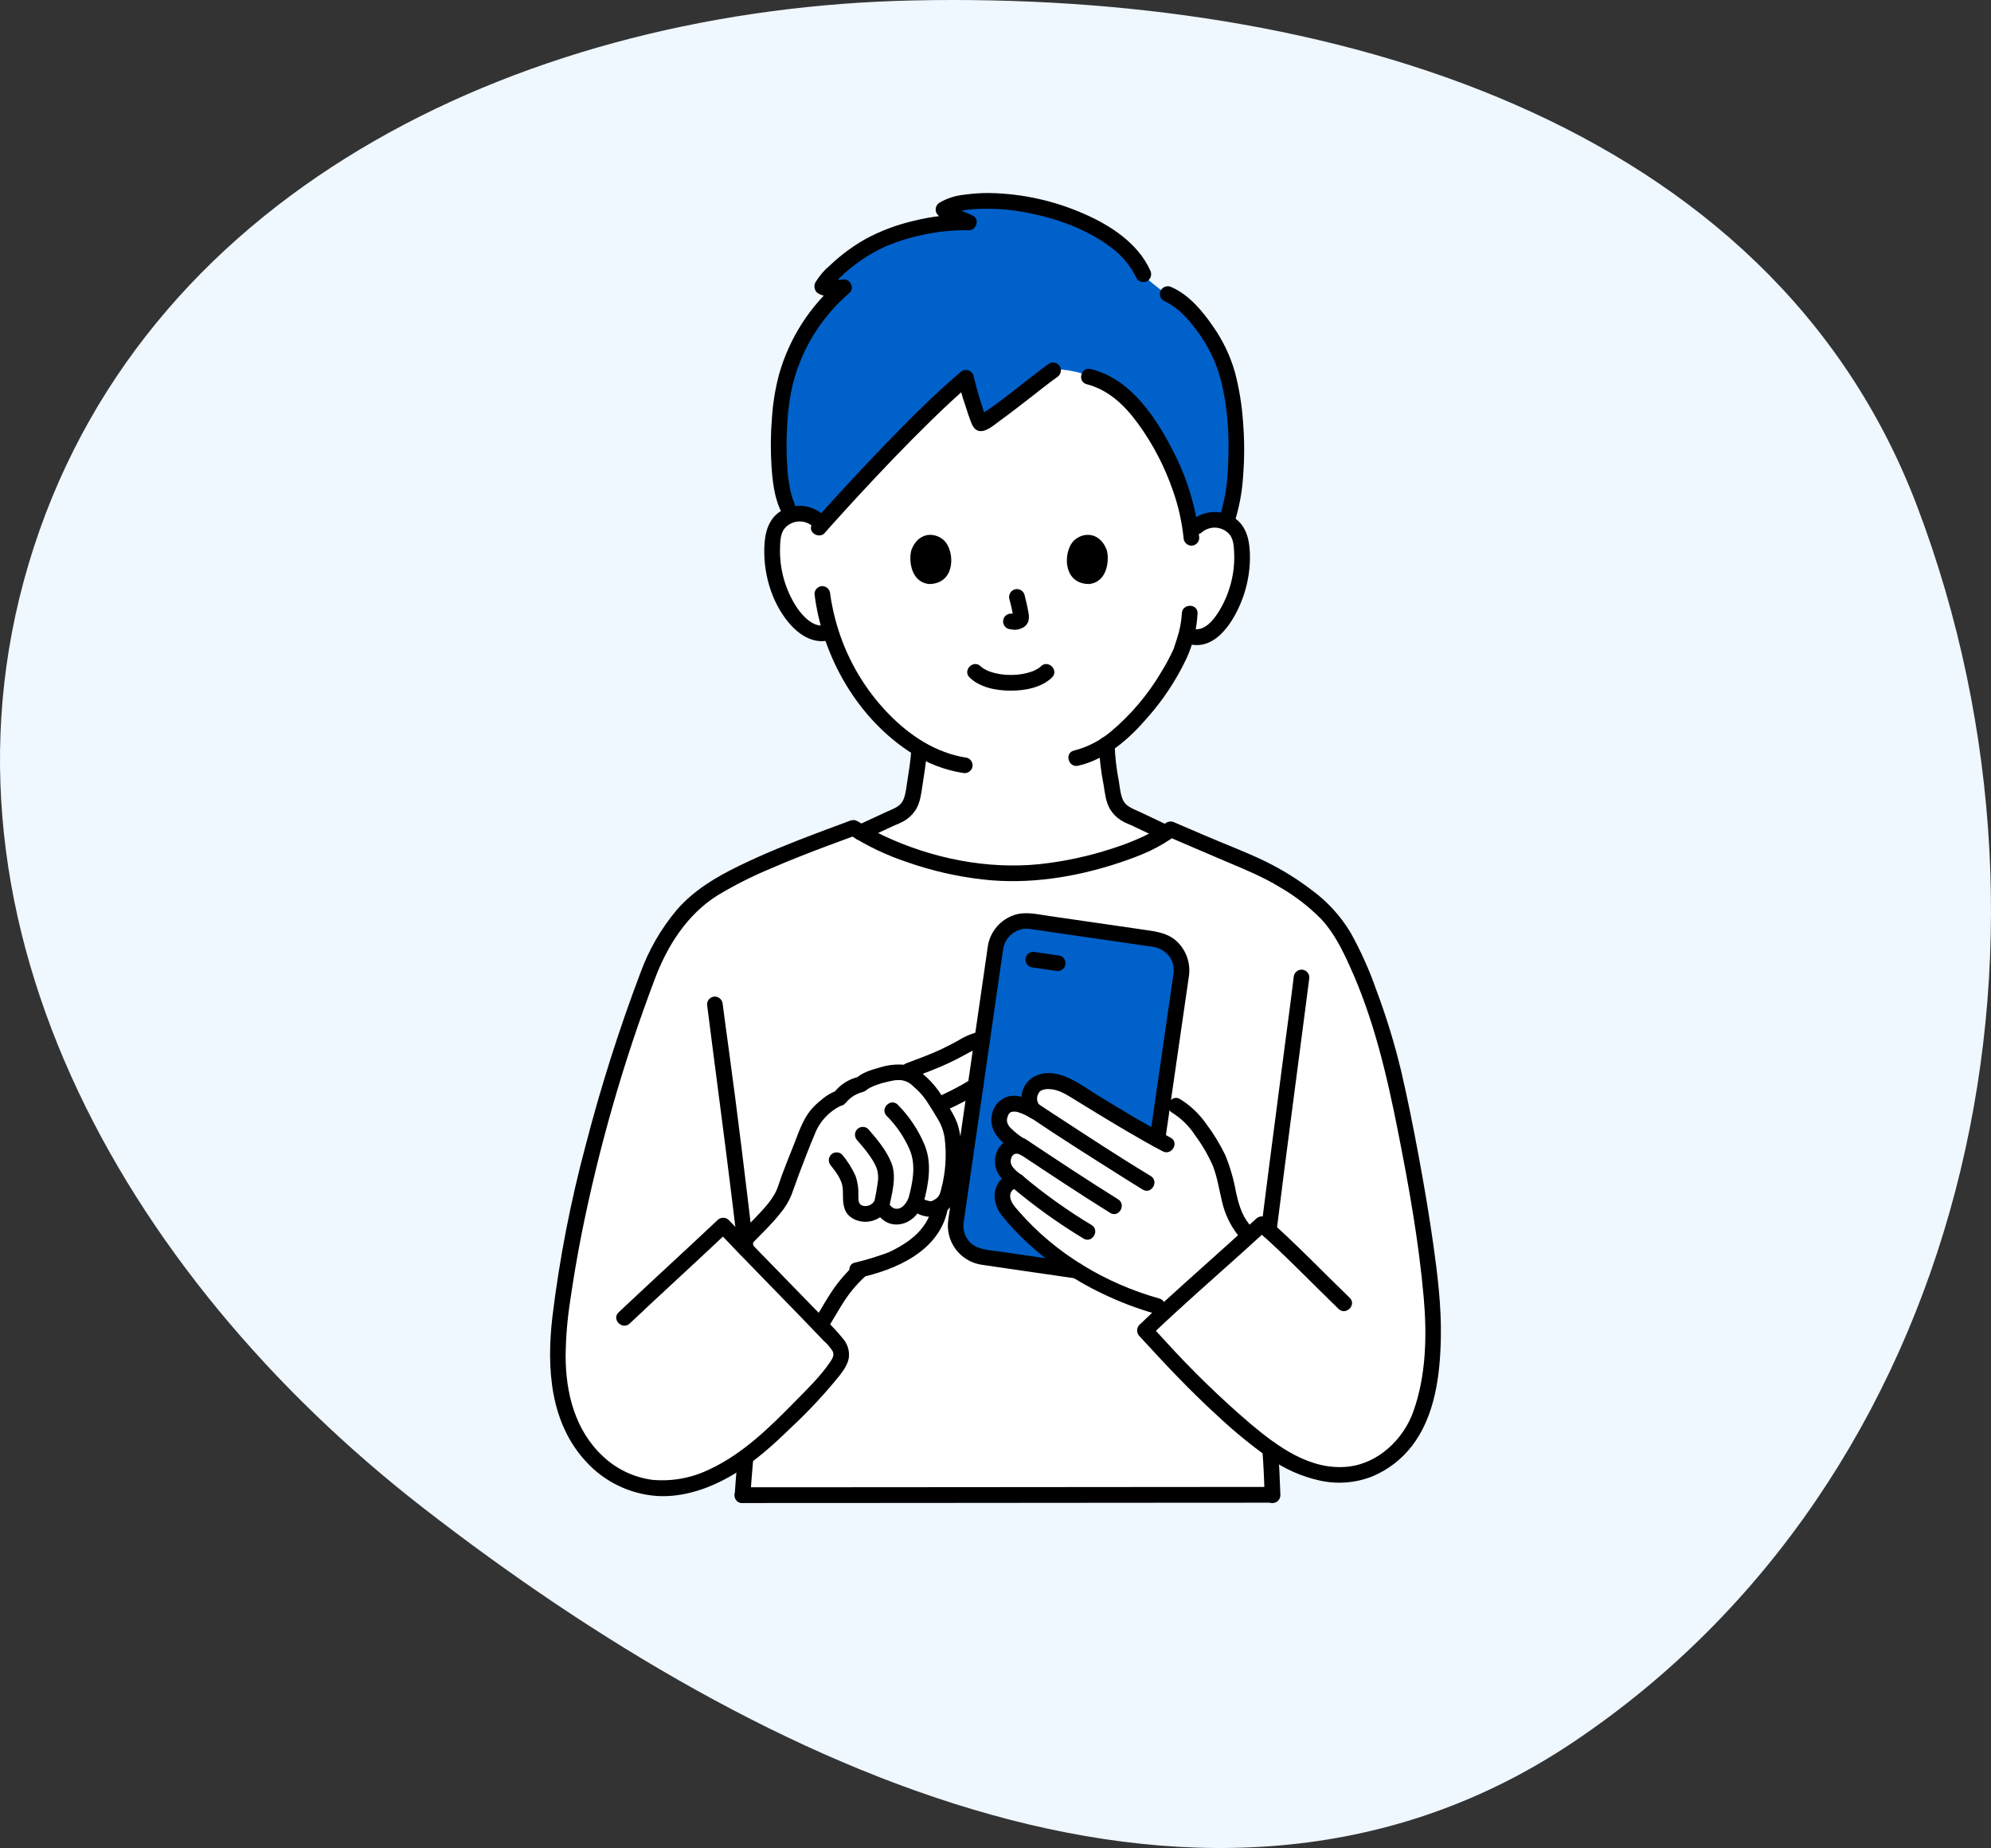
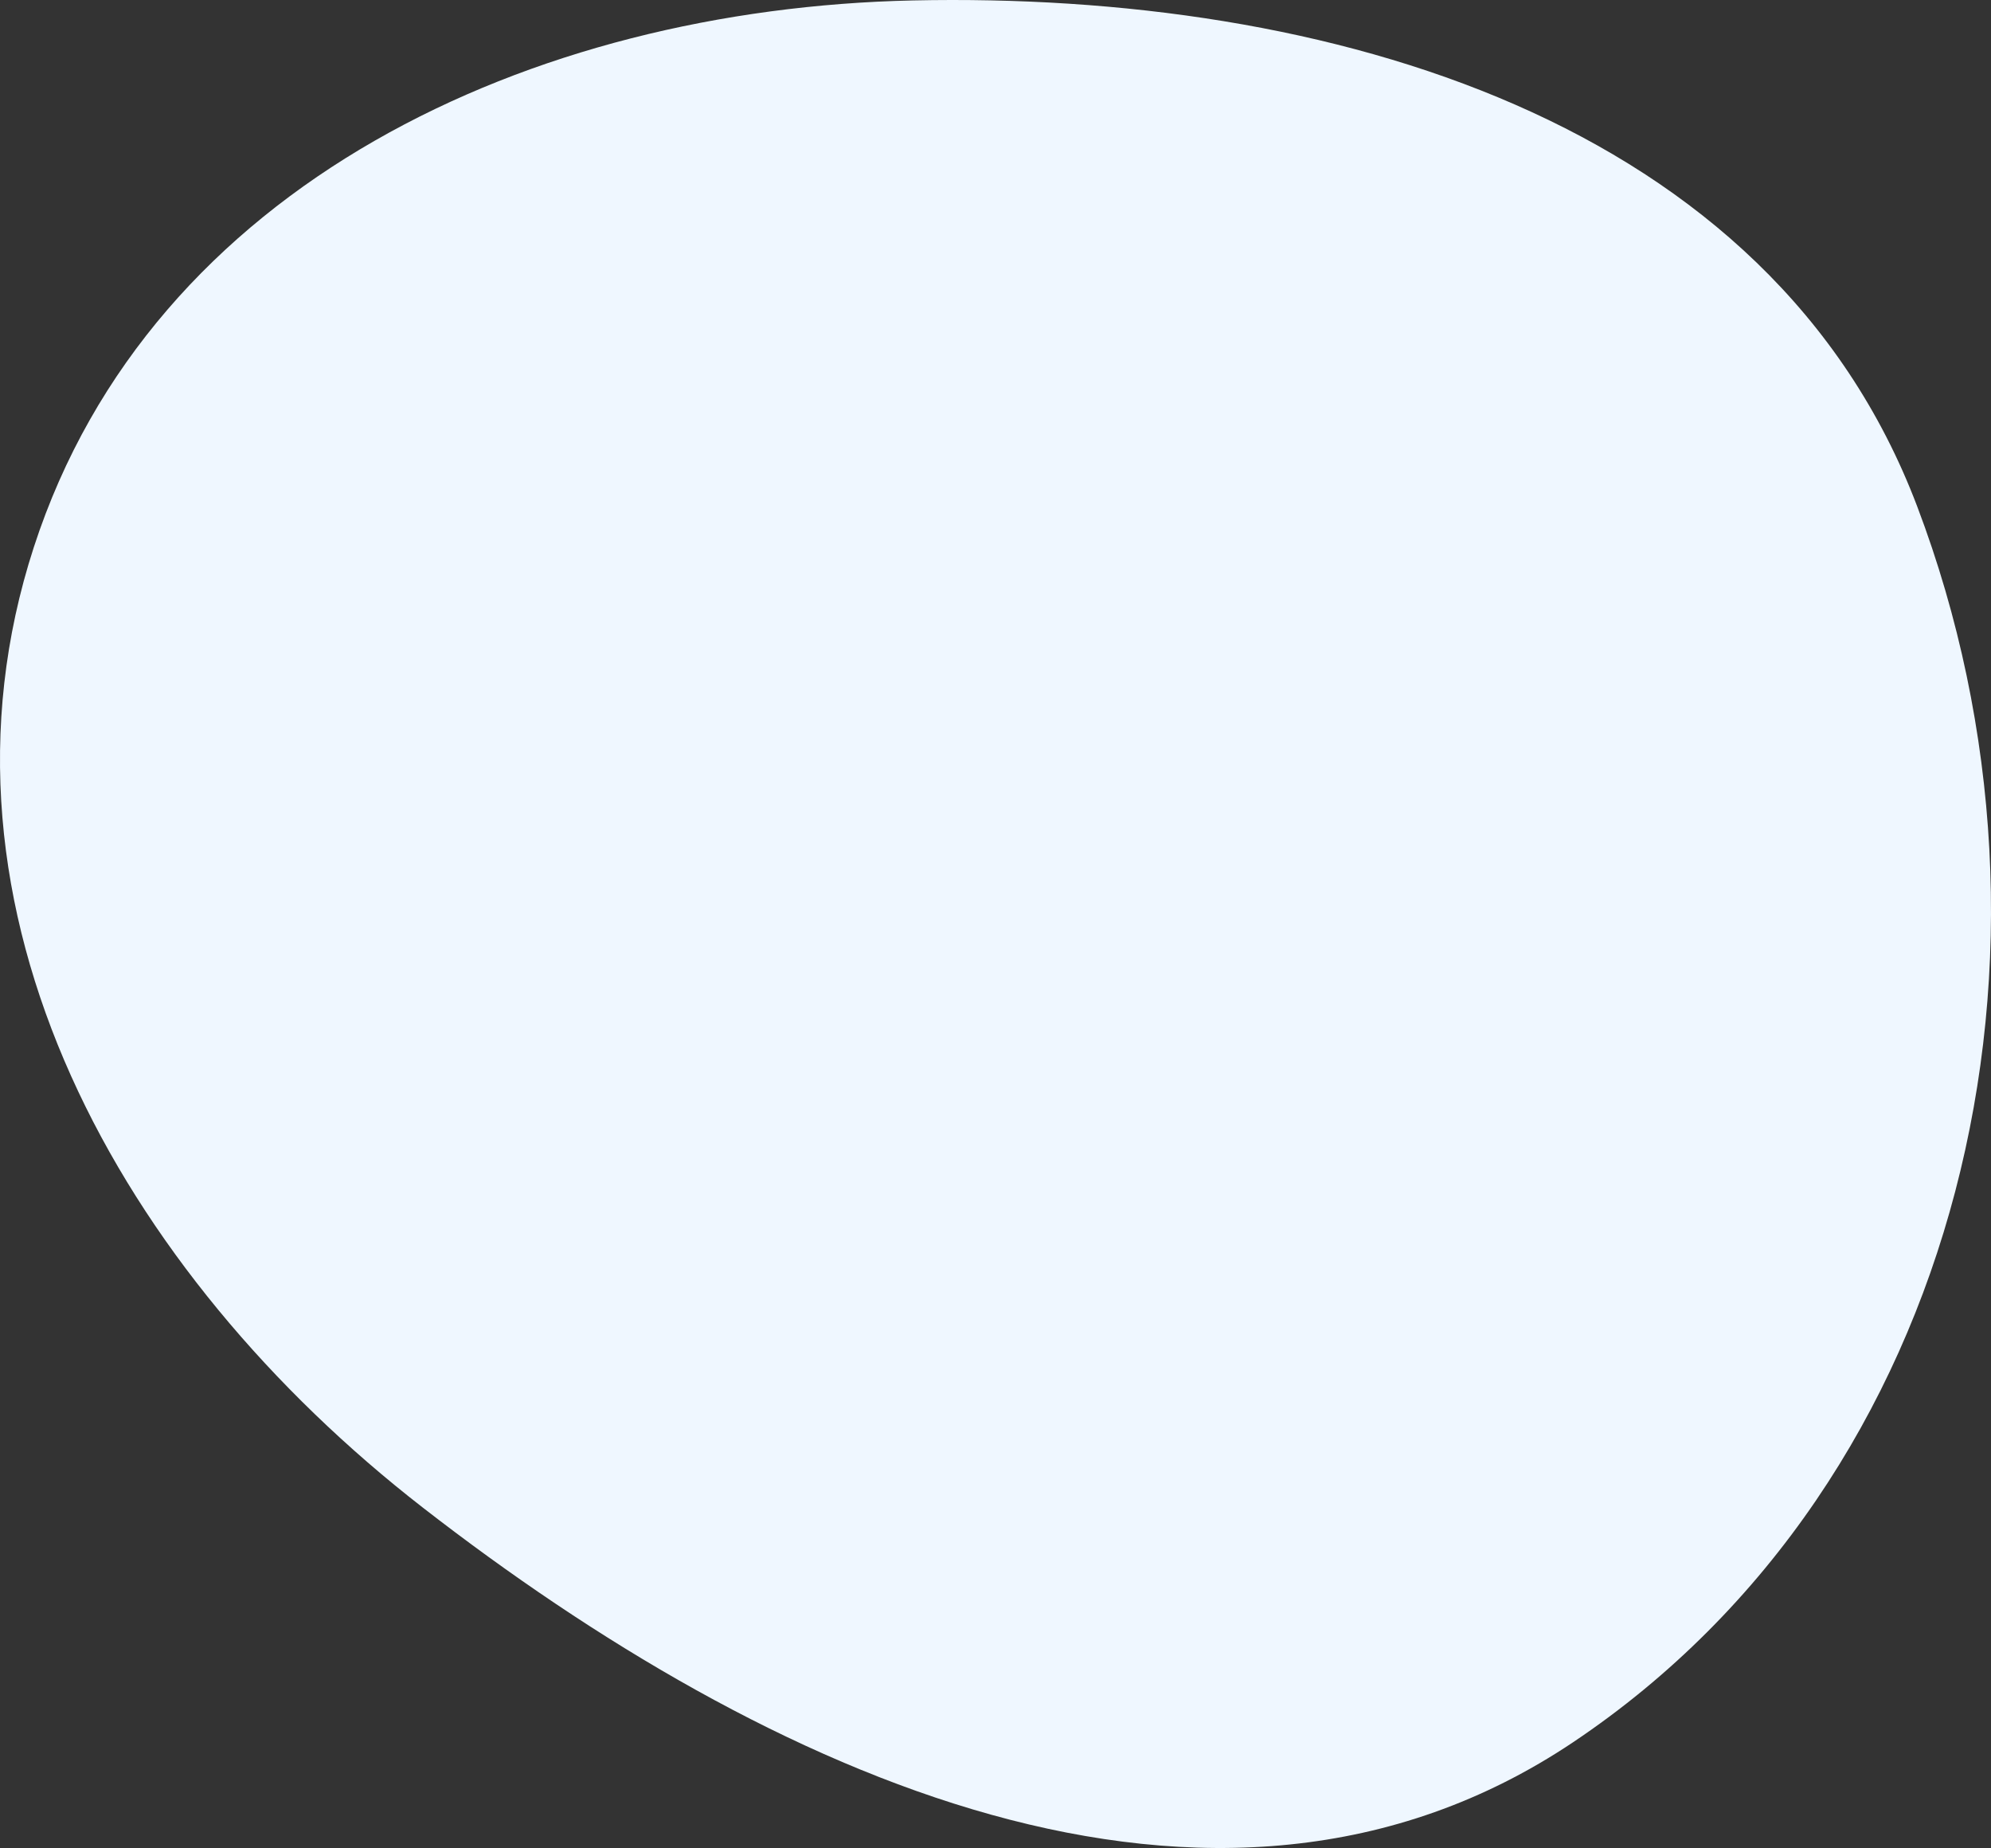
<svg xmlns="http://www.w3.org/2000/svg" width="250" height="232" viewBox="0 0 250 232" fill="none">
  <rect x="0" y="0" width="250" height="232" fill="#333333" stroke="none" />
  <path fill-rule="evenodd" clip-rule="evenodd" d="M114.622 0.055C66.74 1.091 19.063 23.128 4.249 68.69C-10.576 114.287 15.233 159.879 53.101 189.273C96.016 222.585 152.396 248.957 197.53 218.72C246.827 185.695 261.773 119.069 240.732 63.574C222.279 14.905 166.643 -1.07 114.622 0.055Z" fill="#EFF7FF" />
  <g clip-path="url(#clip0_720_3)">
    <path d="M93.801 155.353C95.13 153.959 97.829 151.483 98.46 149.664C99.464 146.763 99.899 145.86 100.879 143.324C101.353 142.097 101.948 140.499 102.902 139.597C103.429 139.099 104.592 138.041 105.422 137.848C106.114 136.983 107.076 136.374 108.153 136.119C108.838 135.364 111.54 134.709 112.354 134.632C112.73 134.591 113.11 134.596 113.484 134.649C116.955 133.339 117.926 133.012 120.198 131.816C121.739 131.005 122.981 130.079 124.661 130.533C125.175 130.72 125.615 131.069 125.914 131.528C126.362 132.635 125.846 133.577 125.065 134.296C122.144 136.983 119.94 137.666 117.848 138.777C117.914 138.884 117.986 138.996 118.062 139.115C118.614 139.888 119.054 140.735 119.369 141.631C119.715 143.133 119.831 144.679 119.713 146.216C119.563 147.478 119.335 148.729 119.03 149.962C118.907 150.536 118.563 151.039 118.073 151.36C117.604 154.29 115.734 156.308 112.217 158.008C110.909 158.532 109.567 158.969 108.201 159.316C105.504 161.621 104.297 164.404 102.982 166.397" fill="white" />
    <path d="M103.217 106.724C103.716 106.553 111.919 102.71 112.09 102.648C114.683 101.711 114.581 100.04 114.908 98.172C115.163 96.787 115.335 95.388 115.425 93.983C113.13 92.559 111.089 90.761 109.387 88.662C107.11 85.91 105.388 82.741 104.317 79.331L103.783 79.439C102.501 79.785 101.523 79.1 100.742 78.477C99.764 77.643 98.976 76.608 98.434 75.442C97.284 73.136 96.788 70.556 97.003 67.987C97.032 67.33 97.199 66.687 97.493 66.099C97.746 65.672 98.092 65.309 98.505 65.034C98.917 64.76 99.386 64.581 99.876 64.512C100.376 64.439 100.886 64.474 101.37 64.616C101.855 64.758 102.303 65.004 102.684 65.335L103.291 65.715C105.48 63.248 114.894 52.846 121.3 47.414C121.337 47.96 122.785 52.965 123.108 53.131C123.688 53.43 131.541 47.252 132.658 46.344C132.898 46.362 133.139 46.379 133.378 46.403C137.479 46.814 140.868 48.94 143.346 52.152C145.874 55.43 148.726 60.857 149.489 66.548C149.912 66.298 150.231 66.11 150.231 66.11C150.613 65.779 151.061 65.534 151.546 65.392C152.03 65.25 152.54 65.214 153.039 65.287C153.53 65.356 153.998 65.535 154.411 65.809C154.823 66.084 155.169 66.448 155.423 66.874C155.717 67.462 155.884 68.106 155.914 68.762C156.128 71.332 155.632 73.911 154.482 76.218C153.94 77.384 153.152 78.419 152.174 79.252C151.393 79.876 150.61 80.23 149.476 79.884L148.936 79.756C148.714 80.58 148.469 81.268 148.348 81.638C147.622 83.61 143.868 90.146 138.972 93.44C139.051 95.027 139.231 96.608 139.509 98.172C139.836 100.04 139.734 101.712 142.327 102.648C142.499 102.711 149.854 106.216 150.116 106.324C150.116 106.324 140.705 116.931 125.911 116.931C111.116 116.931 103.217 106.724 103.217 106.724Z" fill="white" />
    <path d="M155.738 107.843C152.791 106.614 149.99 105.39 146.985 104.106C143.587 106.892 134.153 109.668 127.203 109.651C119.577 109.632 111.411 106.779 107.156 103.937C101.882 105.867 95.244 108.33 90.565 110.987C85.628 113.656 82.867 118.264 81.163 122.941C76.258 136.399 72.758 148.753 70.691 162.733C69.698 169.438 69.237 176.84 73.869 182.325C75.653 184.486 78.106 185.99 80.838 186.6C85.414 187.544 89.923 185.599 93.615 182.912C93.598 183.112 93.582 183.288 93.565 183.448C93.537 183.723 93.364 185.592 93.245 187.704C110.081 187.704 147.387 187.663 159.785 187.663C159.723 185.975 159.65 184.456 159.62 183.831C159.622 183.61 159.613 183.389 159.592 183.169C159.559 182.839 159.522 182.419 159.481 181.934C161.934 183.667 164.531 184.939 167.687 185.145C172.586 185.466 176.893 181.954 178.475 177.298C180.057 172.642 180.189 166.879 179.663 161.988C178.988 153.745 175.48 135.674 174.029 131.051C172.801 127.152 171.551 123.202 169.739 119.556C168.684 117.054 167.028 114.852 164.919 113.146C162.617 111.281 160.08 109.726 157.375 108.521C156.824 108.294 156.278 108.068 155.738 107.843Z" fill="white" />
    <path d="M145.362 164.318L156.116 154.327C153.749 151.461 154.509 147.795 152.444 144.468C151.022 142.178 149.985 140.187 147.66 138.824L145.728 137.605L144.5 142.592C140.148 140.155 135.163 136.986 134.243 136.466C132.983 135.754 131.189 135.396 130.099 136.149C129.851 136.341 129.645 136.582 129.497 136.858C129.348 137.134 129.259 137.438 129.235 137.751C129.211 138.064 129.254 138.378 129.359 138.673C129.465 138.968 129.631 139.238 129.848 139.465C127.665 138.124 126.146 138.296 125.611 139.808C125.123 141.187 125.652 142.371 128.657 144.135C127.379 143.358 126.068 144.135 125.932 145.645C125.827 146.809 126.572 147.398 127.806 148.395C127.281 147.713 126.029 148.855 125.902 149.707C125.846 150.117 125.877 150.534 125.995 150.93C126.113 151.326 126.315 151.692 126.587 152.003C128.824 154.715 131.457 157.074 134.395 159.001C137.765 161.194 141.445 162.868 145.311 163.969" fill="white" />
    <path d="M145.309 163.968C138.616 162.11 131.246 157.42 126.864 152.022C126.321 151.353 125.775 150.559 125.901 149.707C126.028 148.854 127.28 147.712 127.805 148.394C126.631 147.283 125.865 146.751 125.983 145.589C126.117 144.269 127.462 143.517 128.785 144.207C126.055 142.369 125.172 140.923 125.609 139.807C126.283 138.092 127.664 138.123 129.847 139.464C129.63 139.238 129.464 138.968 129.358 138.673C129.252 138.378 129.21 138.063 129.234 137.751C129.257 137.438 129.347 137.134 129.495 136.858C129.644 136.582 129.849 136.34 130.097 136.149C131.188 135.394 132.834 135.79 134.073 136.538C137.293 138.479 142.35 141.454 146.471 143.927L148.608 145.168" fill="white" />
    <path d="M99.124 46.155C100.471 42.244 102.834 38.763 105.969 36.07C105.509 36.089 103.323 36.283 103.245 35.985C103.166 35.687 107.136 30.954 112.952 29.242C115.907 28.373 118.176 27.86 121.66 27.925C121.008 27.605 118.77 26.796 118.469 26.299C119.872 25.338 122.885 25.184 124.584 25.226C131.689 25.402 141.202 28.817 143.625 34.563C143.915 34.975 145.661 36.349 146.278 36.781C149.445 37.867 152.847 42.894 153.917 46.325C155.593 51.698 155.73 60.838 153.964 65.57C153.672 65.43 153.361 65.335 153.04 65.287C152.54 65.214 152.031 65.25 151.546 65.392C151.062 65.534 150.613 65.779 150.232 66.111C150.232 66.111 149.912 66.298 149.489 66.548C148.727 60.857 145.873 55.43 143.347 52.152C140.869 48.941 137.479 46.815 133.379 46.403C133.14 46.379 132.899 46.362 132.658 46.344C131.542 47.252 123.688 53.43 123.109 53.13C122.786 52.965 121.339 47.959 121.301 47.413C114.895 52.847 105.479 63.247 103.292 65.714L102.688 65.335C102.307 65.003 101.858 64.758 101.374 64.616C100.889 64.474 100.38 64.438 99.88 64.511C99.798 64.523 99.719 64.538 99.639 64.556C97.458 63.239 97.327 53.23 98.579 48.023C98.727 47.401 98.91 46.777 99.124 46.155Z" fill="#0061CA" />
    <path d="M126.864 152.022C126.321 151.353 125.775 150.56 125.901 149.707C126.018 148.917 127.102 147.88 127.678 148.276C126.579 147.247 125.87 146.708 125.983 145.589C126.117 144.269 127.462 143.517 128.785 144.207C126.055 142.369 125.172 140.923 125.609 139.808C126.283 138.092 127.664 138.124 129.847 139.464C129.63 139.238 129.464 138.968 129.358 138.673C129.252 138.378 129.21 138.063 129.234 137.751C129.257 137.438 129.347 137.134 129.496 136.858C129.644 136.582 129.85 136.34 130.098 136.149C131.188 135.394 132.834 135.791 134.073 136.538C136.994 138.3 141.427 140.911 145.302 143.228L148.322 122.359C148.47 121.328 148.203 120.28 147.581 119.446C146.959 118.612 146.032 118.059 145.004 117.908L129.443 115.649C128.414 115.501 127.369 115.767 126.536 116.39C125.703 117.013 125.15 117.942 125 118.972L120.027 153.349C119.88 154.379 120.146 155.427 120.768 156.261C121.39 157.095 122.317 157.648 123.345 157.799L135.642 159.584C132.33 157.551 129.366 154.998 126.864 152.022Z" fill="#0061CA" />
    <path d="M150.929 66.809C151.436 66.39 152.087 66.189 152.741 66.249C153.395 66.309 153.998 66.626 154.42 67.131C154.878 67.741 154.929 68.572 154.963 69.308C155.01 70.192 154.964 71.078 154.825 71.952C154.559 73.645 153.961 75.269 153.068 76.731C152.369 77.847 151.213 79.34 149.739 78.931C148.513 78.591 147.991 80.497 149.215 80.837C152.838 81.841 155.217 77.53 156.174 74.695C156.747 72.991 157.007 71.196 156.94 69.399C156.869 67.607 156.436 65.877 154.809 64.893C153.987 64.415 153.035 64.207 152.089 64.3C151.142 64.393 150.249 64.782 149.535 65.411C149.352 65.598 149.25 65.849 149.25 66.11C149.25 66.371 149.352 66.622 149.535 66.809C149.723 66.989 149.973 67.09 150.233 67.09C150.493 67.09 150.742 66.989 150.93 66.809H150.929Z" fill="black" />
    <path d="M148.4 77.007C148.339 78.062 148.14 79.104 147.809 80.107C147.704 80.453 147.59 80.795 147.476 81.136C147.442 81.238 147.408 81.339 147.371 81.439C147.357 81.481 147.34 81.518 147.325 81.557C147.257 81.745 147.425 81.333 147.338 81.528C146.875 82.542 146.346 83.524 145.753 84.468C144.099 87.25 141.992 89.734 139.518 91.817C138.168 92.964 136.575 93.788 134.859 94.226C133.623 94.51 134.146 96.416 135.384 96.132C138.912 95.32 141.84 92.715 144.134 90.028C146.078 87.822 147.705 85.353 148.967 82.694C149.795 80.906 150.272 78.975 150.373 77.007C150.414 75.735 148.442 75.736 148.4 77.007Z" fill="black" />
-     <path d="M103.383 64.636C102.726 64.058 101.917 63.683 101.053 63.554C100.188 63.426 99.305 63.55 98.509 63.911C96.807 64.684 96.156 66.313 96.011 68.078C95.723 71.601 96.773 75.516 99.085 78.231C100.314 79.675 102.088 80.855 104.047 80.392C105.28 80.1 104.759 78.194 103.523 78.487C102.165 78.807 100.82 77.369 100.125 76.373C98.63 74.139 97.868 71.494 97.945 68.806C97.966 68.015 97.986 67.087 98.459 66.415C98.662 66.154 98.917 65.936 99.206 65.775C99.495 65.614 99.814 65.513 100.143 65.477C100.472 65.442 100.805 65.472 101.122 65.568C101.439 65.663 101.734 65.822 101.989 66.033C102.177 66.212 102.426 66.312 102.686 66.312C102.946 66.312 103.195 66.212 103.383 66.033C103.566 65.847 103.669 65.596 103.669 65.335C103.669 65.073 103.566 64.822 103.383 64.636Z" fill="black" />
    <path d="M102.273 74.567C103.252 82.489 107.713 90.258 114.503 94.574C116.434 95.83 118.605 96.667 120.878 97.032C121.13 97.093 121.396 97.056 121.621 96.928C121.846 96.799 122.015 96.59 122.091 96.342C122.159 96.09 122.124 95.82 121.996 95.593C121.867 95.366 121.654 95.198 121.403 95.127C117.517 94.55 114.188 92.33 111.501 89.545C108.666 86.602 106.543 83.047 105.295 79.153C105.027 78.317 104.798 77.47 104.608 76.612C104.526 76.24 104.452 75.866 104.387 75.49C104.354 75.302 104.323 75.113 104.295 74.924C104.285 74.859 104.275 74.793 104.266 74.728C104.256 74.655 104.257 74.663 104.269 74.753C104.261 74.691 104.253 74.63 104.246 74.569C104.238 74.309 104.131 74.062 103.948 73.879C103.765 73.695 103.518 73.588 103.259 73.581C102.998 73.582 102.748 73.687 102.564 73.872C102.379 74.057 102.275 74.307 102.273 74.569L102.273 74.567Z" fill="black" />
    <path d="M131.739 45.643C129.584 47.182 127.588 48.854 125.487 50.43C124.657 51.051 123.811 51.624 122.939 52.182C122.747 52.305 123.165 52.12 122.98 52.167C122.857 52.199 123.298 52.158 123.384 52.182C123.285 52.155 123.962 52.451 123.892 52.553C123.892 52.553 123.844 52.47 123.846 52.47C123.821 52.47 123.677 52.077 123.809 52.405C123.595 51.872 123.417 51.326 123.244 50.779C123.017 50.062 122.804 49.34 122.604 48.614C122.522 48.313 122.44 48.011 122.366 47.709C122.342 47.609 122.321 47.509 122.297 47.41C122.245 47.195 122.274 47.259 122.289 47.416C122.282 47.223 122.221 47.036 122.111 46.878C122.002 46.719 121.849 46.596 121.671 46.522C121.494 46.448 121.298 46.427 121.109 46.461C120.92 46.496 120.744 46.584 120.604 46.716C117.255 49.562 114.148 52.697 111.097 55.855C108.515 58.529 105.98 61.247 103.494 64.012C103.152 64.392 102.811 64.774 102.472 65.157C102.222 65.394 102.02 65.676 101.875 65.988C101.569 66.836 102.62 67.495 103.324 67.104C103.403 67.058 103.475 67.001 103.539 66.935C104.421 66.02 103.028 64.62 102.144 65.538C102.076 65.608 102.093 65.528 102.329 65.398L103.778 66.514C103.738 66.622 103.381 67.1 103.624 66.831C103.711 66.735 103.794 66.636 103.88 66.539C104.175 66.205 104.471 65.873 104.769 65.543C105.793 64.403 106.826 63.271 107.869 62.145C110.795 58.983 113.773 55.864 116.855 52.853C118.523 51.224 120.222 49.622 121.999 48.112L120.314 47.412C120.495 48.598 120.795 49.762 121.21 50.887C121.408 51.529 121.609 52.173 121.853 52.799C122.055 53.315 122.264 53.926 122.865 54.088C123.769 54.331 124.863 53.317 125.526 52.838C126.816 51.907 128.074 50.928 129.33 49.952C130.512 49.035 131.503 48.226 132.733 47.348C132.954 47.211 133.113 46.994 133.179 46.743C133.245 46.492 133.212 46.224 133.087 45.996C132.954 45.772 132.737 45.609 132.485 45.542C132.232 45.476 131.964 45.512 131.738 45.642L131.739 45.643Z" fill="black" />
    <path d="M136.447 48.231C139.246 48.966 141.229 50.899 142.903 53.191C144.778 55.767 146.256 58.609 147.29 61.623C147.96 63.528 148.404 65.505 148.613 67.515C148.619 67.775 148.725 68.022 148.909 68.206C149.092 68.39 149.339 68.496 149.599 68.503C149.86 68.501 150.11 68.396 150.294 68.211C150.479 68.026 150.583 67.776 150.585 67.515C150.177 63.692 149.054 59.98 147.274 56.575C145.806 53.686 143.913 50.702 141.404 48.61C140.113 47.529 138.6 46.749 136.971 46.326C135.743 46.003 135.218 47.908 136.447 48.231Z" fill="black" />
    <path d="M144.418 33.929C142.874 30.515 139.393 28.263 136.076 26.827C132.378 25.204 128.399 24.323 124.363 24.234C123.266 24.219 122.17 24.289 121.084 24.444C119.986 24.547 118.924 24.889 117.971 25.445C117.748 25.58 117.585 25.796 117.519 26.049C117.453 26.302 117.488 26.57 117.618 26.797C118.392 27.9 120.124 28.279 121.162 28.777L121.66 26.936C119.339 26.895 117.023 27.157 114.77 27.716C112.642 28.201 110.59 28.972 108.67 30.009C107.073 30.916 105.591 32.013 104.257 33.276C103.526 33.882 102.901 34.605 102.407 35.416C102.29 35.622 102.242 35.86 102.272 36.095C102.301 36.33 102.407 36.549 102.572 36.718C102.914 36.999 103.348 37.143 103.789 37.124C104.516 37.144 105.243 37.12 105.967 37.055L105.269 35.367C101.703 38.416 99.115 42.453 97.831 46.97C97.347 48.784 97.044 50.642 96.927 52.515C96.762 54.521 96.745 56.535 96.875 58.543C97.001 60.388 97.213 62.301 97.975 64.004C98.108 64.229 98.324 64.392 98.576 64.459C98.829 64.525 99.097 64.489 99.324 64.359C99.545 64.222 99.705 64.005 99.771 63.754C99.837 63.502 99.803 63.234 99.677 63.007C99.567 62.76 99.721 63.124 99.659 62.963C99.631 62.892 99.604 62.821 99.577 62.749C99.528 62.611 99.484 62.472 99.442 62.332C99.335 61.968 99.249 61.598 99.175 61.225C99.032 60.476 98.932 59.719 98.876 58.958C98.733 57.06 98.724 55.153 98.85 53.254C98.933 51.554 99.166 49.866 99.549 48.208C100.687 43.751 103.173 39.754 106.666 36.767C107.32 36.219 106.789 35.04 105.967 35.079C105.541 35.099 105.114 35.134 104.687 35.149C104.435 35.158 104.183 35.164 103.932 35.155C103.827 35.154 103.722 35.147 103.618 35.134C103.755 35.154 103.773 35.154 103.673 35.134C103.432 35.054 103.573 35.17 104.095 35.484L104.23 35.982C104.242 36.081 104.031 36.478 104.164 36.309C104.21 36.251 104.384 35.992 104.296 36.11C104.193 36.247 104.331 36.066 104.362 36.028C104.419 35.959 104.476 35.891 104.534 35.822C104.664 35.673 104.798 35.527 104.934 35.383C105.688 34.587 106.51 33.856 107.389 33.201C108.611 32.283 109.93 31.505 111.323 30.879C112.803 30.265 114.339 29.794 115.909 29.474C117.796 29.056 119.727 28.867 121.66 28.912C122.595 28.927 123.06 27.505 122.157 27.071C121.623 26.813 121.072 26.609 120.548 26.376C120.25 26.245 119.953 26.109 119.666 25.955C119.546 25.891 119.43 25.819 119.313 25.749C119.241 25.708 119.184 25.708 119.244 25.704C119.285 25.701 119.219 25.655 119.321 25.799L118.967 27.154C120.328 26.259 122.334 26.219 123.939 26.209C125.693 26.208 127.443 26.385 129.161 26.737C132.776 27.456 136.409 28.754 139.387 30.972C140.815 31.985 141.961 33.347 142.716 34.928C142.849 35.153 143.065 35.317 143.318 35.383C143.571 35.449 143.839 35.413 144.065 35.283C144.287 35.147 144.447 34.93 144.513 34.678C144.579 34.427 144.545 34.159 144.419 33.931L144.418 33.929Z" fill="black" />
    <path d="M146.126 37.764C147.838 38.522 149.191 40.006 150.276 41.497C151.479 43.089 152.408 44.87 153.024 46.769C154.191 50.636 154.414 54.857 154.181 58.872C154.105 60.961 153.747 63.03 153.118 65.024C152.707 66.231 154.612 66.748 155.02 65.549C155.617 63.654 155.979 61.692 156.096 59.708C156.271 57.469 156.266 55.22 156.083 52.982C155.94 50.852 155.594 48.741 155.051 46.678C154.465 44.655 153.55 42.743 152.344 41.018C151.017 39.076 149.321 37.033 147.125 36.059C146.897 35.935 146.631 35.903 146.38 35.968C146.129 36.034 145.913 36.194 145.776 36.413C145.646 36.64 145.61 36.909 145.676 37.162C145.742 37.415 145.905 37.632 146.13 37.765L146.126 37.764Z" fill="black" />
    <path d="M108.565 105.364C109.811 104.784 111.056 104.202 112.304 103.628C112.698 103.477 113.082 103.303 113.455 103.106C114.017 102.788 114.503 102.35 114.877 101.822C115.472 100.979 115.623 99.959 115.774 98.965C116.021 97.35 116.294 95.749 116.404 94.116C116.404 93.987 116.379 93.858 116.329 93.738C116.28 93.618 116.207 93.51 116.116 93.418C116.024 93.326 115.915 93.253 115.796 93.204C115.676 93.154 115.548 93.128 115.418 93.128C115.289 93.128 115.16 93.154 115.041 93.204C114.921 93.253 114.812 93.326 114.721 93.418C114.629 93.51 114.557 93.618 114.507 93.738C114.457 93.858 114.432 93.987 114.432 94.116C114.335 95.554 114.098 96.959 113.881 98.381C113.752 99.226 113.65 100.184 113.216 100.769C112.758 101.386 111.901 101.647 111.192 101.976C109.983 102.533 108.775 103.094 107.568 103.658C107.344 103.791 107.181 104.008 107.115 104.261C107.049 104.514 107.085 104.783 107.214 105.01C107.35 105.231 107.567 105.392 107.818 105.458C108.07 105.524 108.337 105.49 108.564 105.364H108.565Z" fill="black" />
-     <path d="M146.878 103.707C145.653 103.126 144.43 102.541 143.202 101.966C142.442 101.611 141.536 101.315 141.121 100.642C140.707 99.97 140.633 98.964 140.49 98.087C140.187 96.551 140.009 94.994 139.956 93.429C139.956 92.157 137.983 92.155 137.983 93.429C138.042 95.15 138.24 96.864 138.577 98.553C138.753 99.609 138.841 100.705 139.417 101.641C139.751 102.171 140.197 102.622 140.724 102.962C141.047 103.167 141.39 103.34 141.748 103.477L141.903 103.54C142.131 103.627 142.119 103.62 141.866 103.517C141.917 103.547 141.97 103.571 142.026 103.59C143.306 104.207 144.597 104.806 145.881 105.415C146.108 105.54 146.375 105.573 146.626 105.507C146.877 105.441 147.094 105.281 147.23 105.06C147.36 104.834 147.396 104.565 147.33 104.312C147.263 104.059 147.101 103.842 146.877 103.708L146.878 103.707Z" fill="black" />
    <path d="M93.184 188.691C97.117 188.691 101.049 188.69 104.982 188.687C109.823 188.684 114.664 188.681 119.505 188.677L134.606 188.665C139.185 188.661 143.765 188.657 148.343 188.654C151.813 188.652 155.282 188.65 158.751 188.649H159.69C160.959 188.649 160.961 186.673 159.69 186.673C156.424 186.673 153.159 186.675 149.893 186.677C145.397 186.68 140.9 186.684 136.404 186.688L121.363 186.7C116.481 186.704 111.599 186.707 106.717 186.71C102.618 186.713 98.52 186.715 94.421 186.716H93.184C91.915 186.716 91.913 188.691 93.184 188.691Z" fill="black" />
    <path d="M94.231 187.704C94.322 186.104 94.466 184.509 94.601 182.912C94.6 182.651 94.496 182.4 94.311 182.215C94.126 182.03 93.876 181.925 93.615 181.924C93.355 181.931 93.108 182.037 92.924 182.221C92.741 182.405 92.635 182.652 92.628 182.912C92.494 184.509 92.349 186.104 92.258 187.704C92.26 187.966 92.365 188.216 92.549 188.401C92.734 188.586 92.984 188.691 93.245 188.692C93.505 188.686 93.752 188.58 93.936 188.396C94.12 188.212 94.225 187.964 94.231 187.704Z" fill="black" />
    <path d="M88.782 126.098C89.807 134.232 90.908 142.356 91.905 150.495C92.165 152.608 92.42 154.722 92.672 156.838C92.68 157.097 92.786 157.344 92.97 157.528C93.153 157.711 93.4 157.818 93.659 157.826C93.92 157.824 94.17 157.719 94.354 157.534C94.539 157.349 94.643 157.099 94.645 156.838C93.65 148.44 92.647 140.039 91.499 131.662C91.245 129.809 90.987 127.957 90.753 126.098C90.745 125.839 90.639 125.592 90.455 125.409C90.272 125.225 90.026 125.118 89.767 125.11C89.506 125.112 89.256 125.216 89.071 125.401C88.886 125.586 88.782 125.837 88.781 126.098H88.782Z" fill="black" />
    <path d="M158.496 181.933C158.66 183.853 158.729 185.778 158.8 187.704C158.8 187.966 158.904 188.218 159.089 188.403C159.273 188.588 159.524 188.692 159.786 188.692C160.048 188.692 160.298 188.588 160.483 188.403C160.668 188.218 160.772 187.966 160.772 187.704C160.702 185.778 160.631 183.853 160.468 181.933C160.468 181.671 160.364 181.419 160.179 181.234C159.994 181.049 159.743 180.945 159.482 180.945C159.22 180.945 158.969 181.049 158.784 181.234C158.599 181.419 158.496 181.671 158.496 181.933Z" fill="black" />
    <path d="M160.304 154.466C160.929 149.464 161.57 144.463 162.228 139.465C162.804 135.053 163.38 130.641 163.958 126.229C164.11 125.058 164.269 123.887 164.41 122.715C164.408 122.453 164.304 122.203 164.119 122.018C163.935 121.833 163.685 121.728 163.424 121.727C163.164 121.733 162.917 121.839 162.733 122.023C162.549 122.207 162.443 122.454 162.437 122.715C162.099 125.552 161.705 128.383 161.334 131.216C160.676 136.228 160.024 141.24 159.377 146.252C159.024 148.99 158.676 151.728 158.332 154.466C158.333 154.728 158.438 154.979 158.622 155.164C158.807 155.348 159.057 155.453 159.318 155.454C159.578 155.448 159.825 155.342 160.009 155.158C160.192 154.974 160.298 154.727 160.305 154.466H160.304Z" fill="black" />
    <path d="M107.214 158.872C106.042 159.966 105.016 161.207 104.162 162.565C103.456 163.658 102.843 164.809 102.128 165.896C101.996 166.122 101.959 166.392 102.026 166.645C102.092 166.899 102.256 167.116 102.482 167.248C102.708 167.38 102.977 167.417 103.23 167.351C103.483 167.284 103.7 167.12 103.832 166.893C104.528 165.835 105.125 164.716 105.809 163.65C106.584 162.401 107.526 161.263 108.608 160.269C108.791 160.083 108.893 159.833 108.891 159.572C108.89 159.311 108.787 159.062 108.603 158.877C108.419 158.693 108.169 158.589 107.909 158.588C107.649 158.587 107.399 158.689 107.214 158.872Z" fill="black" />
    <path d="M117.03 151.582C116.527 153.764 115.019 155.287 113.122 156.407C112.814 156.588 112.502 156.76 112.184 156.922C112.03 157.002 111.874 157.075 111.72 157.154C111.673 157.178 111.482 157.257 111.69 157.171C111.263 157.349 110.82 157.495 110.381 157.64C109.389 157.981 108.381 158.269 107.359 158.504C106.119 158.773 106.644 160.678 107.883 160.41C112.441 159.424 117.776 157.125 118.933 152.109C119.218 150.872 117.316 150.343 117.03 151.584V151.582Z" fill="black" />
    <path d="M119.176 139.209C120.487 138.612 121.759 137.933 122.985 137.176C123.211 137.043 123.375 136.827 123.442 136.573C123.508 136.32 123.471 136.05 123.339 135.824C123.207 135.598 122.991 135.433 122.737 135.367C122.484 135.3 122.215 135.337 121.989 135.47C120.763 136.227 119.491 136.906 118.18 137.503C117.955 137.636 117.792 137.853 117.726 138.106C117.66 138.359 117.696 138.628 117.826 138.854C117.963 139.076 118.179 139.236 118.43 139.302C118.681 139.368 118.948 139.334 119.176 139.209Z" fill="black" />
    <path d="M114.4 135.359C115.917 134.787 117.445 134.232 118.921 133.554C119.603 133.24 120.274 132.901 120.934 132.544C121.797 132.078 122.619 131.552 123.606 131.394C123.857 131.323 124.07 131.156 124.199 130.928C124.328 130.701 124.362 130.432 124.294 130.179C124.22 129.93 124.052 129.719 123.826 129.591C123.6 129.462 123.333 129.426 123.081 129.489C122.104 129.707 121.172 130.092 120.325 130.627C119.604 131.025 118.873 131.405 118.127 131.755C116.79 132.383 115.346 132.901 113.88 133.453C113.632 133.529 113.422 133.697 113.293 133.923C113.165 134.15 113.129 134.416 113.191 134.669C113.262 134.92 113.429 135.134 113.657 135.263C113.884 135.392 114.152 135.426 114.404 135.359H114.4Z" fill="black" />
    <path d="M111.337 140.089C112.553 141.308 113.532 142.743 114.221 144.321C115.062 146.321 114.591 148.505 114.052 150.517C113.723 151.747 115.624 152.272 115.954 151.043C116.589 148.674 117.061 146.096 116.103 143.745C115.315 141.859 114.171 140.143 112.733 138.692C111.84 137.786 110.445 139.183 111.338 140.089H111.337Z" fill="black" />
    <path d="M107.638 143.154C108.527 144.179 109.512 145.33 110.037 146.544C110.263 147.16 110.322 147.826 110.208 148.472C110.09 149.364 109.927 150.248 109.72 151.123C109.657 151.376 109.694 151.643 109.822 151.869C109.95 152.096 110.16 152.264 110.409 152.339C110.661 152.406 110.93 152.371 111.157 152.242C111.384 152.113 111.551 151.9 111.623 151.649C111.989 149.85 112.639 147.738 111.913 145.952C111.271 144.375 110.137 143.03 109.033 141.756C108.847 141.573 108.597 141.471 108.336 141.471C108.075 141.471 107.825 141.573 107.638 141.756C107.458 141.944 107.357 142.194 107.357 142.455C107.357 142.715 107.458 142.966 107.638 143.154Z" fill="black" />
-     <path d="M104.351 146.355C104.951 147.106 105.691 148.077 105.806 149.069C105.91 149.971 105.69 151.187 106.235 152.144C106.738 153.026 107.876 153.446 108.85 153.379C109.373 153.348 109.881 153.192 110.333 152.925C110.784 152.658 111.166 152.287 111.446 151.844H109.743C110.465 152.959 111.403 153.845 112.825 153.714C114.247 153.583 115.277 152.53 115.854 151.279L114.051 151.043C114.415 152.096 115.412 152.593 116.457 152.737C116.959 152.793 117.466 152.73 117.939 152.553C118.411 152.375 118.835 152.089 119.176 151.716C120.028 150.826 120.183 149.466 120.39 148.307C120.647 147.054 120.764 145.775 120.738 144.496C120.734 143.337 120.56 142.185 120.221 141.077C119.776 139.851 119.008 138.79 118.334 137.685C117.785 136.775 117.111 135.946 116.331 135.223C115.551 134.499 114.713 133.843 113.633 133.682C112.536 133.573 111.429 133.695 110.383 134.041C109.388 134.317 108.199 134.658 107.455 135.422L107.89 135.168C106.636 135.436 105.516 136.138 104.726 137.15L105.161 136.896C104.427 137.14 103.751 137.533 103.175 138.049C102.646 138.45 102.165 138.912 101.741 139.425C100.755 140.681 100.256 142.233 99.68 143.702C99.173 144.994 98.642 146.278 98.159 147.58C97.913 148.243 97.682 149.093 97.409 149.633C97.112 150.203 96.753 150.738 96.338 151.227C95.337 152.441 94.191 153.52 93.104 154.655C92.225 155.573 93.618 156.972 94.499 156.052C95.687 154.811 96.947 153.636 98.009 152.28C98.564 151.618 99.017 150.876 99.353 150.08C99.702 149.183 99.996 148.263 100.34 147.363C100.965 145.729 101.583 144.078 102.271 142.469C102.567 141.664 103.019 140.926 103.599 140.296C104.13 139.714 104.761 139.233 105.461 138.873C105.618 138.827 105.771 138.769 105.92 138.702C106.12 138.546 106.299 138.365 106.454 138.164C106.768 137.854 107.127 137.592 107.519 137.388C107.79 137.255 108.075 137.152 108.369 137.081C108.59 136.998 108.793 136.872 108.965 136.71C108.827 136.813 109.187 136.584 109.253 136.546C109.898 136.235 110.578 136 111.277 135.846C111.596 135.766 111.917 135.699 112.241 135.637C112.296 135.627 112.353 135.618 112.408 135.61C112.176 135.643 112.302 135.624 112.354 135.62C112.604 135.595 112.856 135.587 113.107 135.598C113.723 135.669 114.292 135.959 114.714 136.414C115.317 136.923 115.852 137.508 116.305 138.155C116.831 138.964 117.354 139.79 117.837 140.625C118.254 141.349 118.523 142.149 118.629 142.978C118.883 145.119 118.724 147.288 118.16 149.368C117.957 150.214 117.745 150.447 116.912 150.822C117.135 150.722 117.09 150.825 116.969 150.803C116.903 150.797 116.837 150.794 116.771 150.795C116.491 150.778 116.884 150.822 116.705 150.785C116.602 150.765 116.499 150.744 116.4 150.714C116.274 150.679 116.153 150.629 116.041 150.563C115.996 150.542 115.939 150.472 115.954 150.514C115.704 149.791 114.535 149.446 114.151 150.278C113.88 150.866 113.473 151.624 112.764 151.739C112.103 151.846 111.795 151.382 111.446 150.843C111.357 150.697 111.231 150.576 111.082 150.492C110.933 150.409 110.765 150.365 110.594 150.365C110.423 150.365 110.255 150.409 110.106 150.492C109.957 150.576 109.832 150.697 109.743 150.843C109.604 151.044 109.413 151.202 109.189 151.301C108.966 151.399 108.72 151.433 108.478 151.4C107.766 151.292 107.793 150.745 107.776 150.089C107.818 149.26 107.701 148.431 107.431 147.647C107 146.674 106.432 145.767 105.746 144.955C105.56 144.772 105.309 144.669 105.048 144.669C104.787 144.669 104.537 144.772 104.351 144.955C104.172 145.144 104.071 145.394 104.071 145.654C104.071 145.914 104.172 146.164 104.351 146.352V146.355Z" fill="black" />
    <path d="M135.469 158.569L125.519 157.122C124.118 156.919 122.457 156.91 121.541 155.653C121.146 155.108 120.947 154.446 120.974 153.774C120.977 153.679 121.008 153.347 120.977 153.609C120.977 153.602 120.977 153.594 120.98 153.587C120.985 153.544 120.993 153.501 120.999 153.458L121.199 152.075L122.925 140.155L124.044 132.416C124.473 129.447 124.903 126.479 125.333 123.511C125.538 122.097 125.723 120.678 125.947 119.267C126.011 118.706 126.231 118.174 126.581 117.731C126.931 117.288 127.397 116.951 127.927 116.759C128.211 116.66 128.509 116.607 128.81 116.601C128.904 116.601 128.998 116.601 129.091 116.606C129.132 116.606 129.429 116.633 129.245 116.615C129.136 116.603 129.181 116.606 129.206 116.609C129.327 116.624 129.447 116.644 129.567 116.661L140.543 118.253C141.895 118.449 143.248 118.641 144.6 118.841C145.444 118.922 146.222 119.335 146.762 119.99C147.147 120.488 147.362 121.096 147.376 121.726C147.376 121.82 147.376 121.913 147.371 122.008C147.368 122.049 147.343 122.345 147.362 122.161C147.373 122.056 147.372 122.09 147.369 122.114C147.365 122.146 147.359 122.178 147.355 122.21C146.905 125.299 146.458 128.388 146.014 131.479L144.471 142.151L144.379 142.787C144.318 143.039 144.355 143.306 144.483 143.531C144.611 143.757 144.82 143.925 145.068 144.002C145.32 144.07 145.589 144.036 145.816 143.906C146.043 143.777 146.21 143.564 146.281 143.312L147.506 134.842L149.15 123.487C149.191 123.204 149.232 122.92 149.273 122.636C149.394 121.888 149.345 121.122 149.129 120.396C148.913 119.67 148.536 119.001 148.026 118.441C146.838 117.143 145.294 116.959 143.684 116.726L131.667 114.984C130.229 114.776 128.686 114.387 127.277 114.897C126.484 115.177 125.775 115.655 125.217 116.285C124.659 116.916 124.271 117.678 124.088 118.501C124.003 118.926 123.957 119.362 123.895 119.791C123.394 123.249 122.894 126.707 122.393 130.167C122.045 132.575 121.696 134.984 121.348 137.392L119.594 149.521C119.424 150.696 119.25 151.871 119.084 153.048C118.978 153.693 118.999 154.352 119.147 154.989C119.295 155.625 119.567 156.226 119.948 156.758C120.328 157.289 120.809 157.739 121.364 158.084C121.918 158.429 122.535 158.66 123.179 158.765C126.741 159.301 130.308 159.802 133.873 160.321L134.948 160.477C135.2 160.538 135.466 160.501 135.691 160.373C135.917 160.245 136.085 160.035 136.161 159.787C136.229 159.535 136.195 159.266 136.066 159.038C135.937 158.811 135.724 158.643 135.473 158.572L135.469 158.569Z" fill="black" />
    <path d="M133.065 119.973C132.046 119.826 131.028 119.677 130.009 119.528C129.752 119.467 129.482 119.503 129.249 119.627C129.137 119.693 129.039 119.78 128.961 119.883C128.883 119.987 128.826 120.104 128.793 120.23C128.76 120.355 128.752 120.486 128.77 120.615C128.787 120.743 128.83 120.867 128.895 120.979C128.958 121.09 129.043 121.188 129.144 121.266C129.245 121.343 129.361 121.4 129.485 121.432C130.504 121.58 131.522 121.728 132.54 121.877C132.797 121.938 133.068 121.902 133.3 121.778C133.412 121.712 133.51 121.625 133.589 121.522C133.667 121.419 133.724 121.301 133.757 121.175C133.79 121.05 133.798 120.919 133.78 120.79C133.762 120.662 133.72 120.538 133.654 120.426C133.591 120.315 133.507 120.217 133.405 120.139C133.304 120.062 133.188 120.005 133.065 119.973Z" fill="black" />
    <path d="M146.992 142.824C143.88 141.185 140.866 139.356 137.866 137.522C135.714 136.204 133.006 133.988 130.323 134.947C129.863 135.109 129.447 135.378 129.11 135.731C128.773 136.084 128.524 136.512 128.383 136.98C128.226 137.532 128.214 138.115 128.348 138.674C128.482 139.232 128.758 139.745 129.149 140.165L130.344 138.613C129.234 137.947 127.85 137.317 126.531 137.671C126.022 137.83 125.568 138.127 125.217 138.529C124.867 138.93 124.634 139.421 124.545 139.948C124.035 142.368 126.361 143.925 128.157 144.99L129.153 143.284C128.797 143.061 128.394 142.923 127.976 142.881C127.558 142.84 127.136 142.896 126.743 143.045C126.35 143.193 125.997 143.431 125.711 143.739C125.425 144.047 125.214 144.418 125.094 144.821C124.964 145.214 124.914 145.629 124.946 146.041C124.977 146.454 125.091 146.856 125.279 147.225C125.686 148.002 126.441 148.557 127.107 149.095C128.081 149.881 129.373 148.658 128.502 147.698C127.811 146.937 126.768 147.171 126.053 147.743C125.712 148.008 125.432 148.343 125.231 148.726C125.03 149.109 124.914 149.53 124.889 149.962C124.878 151.026 125.273 152.053 125.995 152.834C126.63 153.612 127.31 154.357 128.018 155.067C131.056 158.101 134.592 160.59 138.471 162.425C140.588 163.444 142.788 164.28 145.046 164.923C146.271 165.266 146.794 163.359 145.571 163.018C138.841 161.132 132.543 157.382 127.937 152.086C127.413 151.482 126.705 150.763 126.867 149.879C126.923 149.689 127.028 149.517 127.171 149.381C127.253 149.296 127.405 149.197 127.42 149.179C127.375 149.234 127.476 149.129 127.494 149.159C127.541 149.232 126.878 148.844 127.107 149.095L128.502 147.698C127.829 147.155 126.787 146.526 126.917 145.646C127.031 144.873 127.55 144.645 128.157 144.99C129.263 145.618 130.246 143.932 129.153 143.284C128.296 142.824 127.515 142.236 126.834 141.542C126.757 141.47 126.694 141.384 126.648 141.29C126.601 141.21 126.554 141.132 126.514 141.049C126.543 141.134 126.555 141.131 126.514 141.049C126.484 140.964 126.426 140.608 126.444 140.843C126.434 140.713 126.434 140.581 126.444 140.451C126.425 140.679 126.47 140.363 126.494 140.278C126.524 140.16 126.569 140.046 126.627 139.938C126.665 139.844 126.727 139.76 126.807 139.696C126.865 139.651 126.932 139.616 127.003 139.594C127.3 139.522 127.613 139.54 127.901 139.646C128.411 139.805 128.897 140.033 129.347 140.323C130.359 140.932 131.227 139.598 130.542 138.772C130.358 138.565 130.246 138.304 130.223 138.028C130.2 137.752 130.267 137.476 130.415 137.242C130.455 137.155 130.513 137.077 130.584 137.013C130.655 136.949 130.738 136.899 130.828 136.868C131.112 136.753 131.417 136.704 131.722 136.725C132.761 136.749 133.642 137.255 134.501 137.779C136.776 139.167 139.041 140.571 141.339 141.921C142.873 142.823 144.421 143.706 145.994 144.537C147.116 145.129 148.114 143.425 146.989 142.83L146.992 142.824Z" fill="black" />
    <path d="M144.487 147.637C140.38 145.158 136.366 142.513 132.349 139.892C131.657 139.439 130.962 138.991 130.277 138.527C129.223 137.813 128.235 139.524 129.282 140.233C133.021 142.765 136.849 145.173 140.665 147.584C141.603 148.177 142.542 148.77 143.492 149.343C144.583 150.002 145.576 148.293 144.488 147.637H144.487Z" fill="black" />
    <path d="M140.393 150.562C136.478 148.125 132.633 145.573 128.794 143.019C127.733 142.313 126.744 144.024 127.798 144.725C131.638 147.277 135.483 149.829 139.397 152.268C140.479 152.942 141.47 151.233 140.393 150.562Z" fill="black" />
    <path d="M137.053 153.787C134.009 151.955 131.114 149.886 128.394 147.599C128.206 147.42 127.956 147.321 127.697 147.321C127.437 147.321 127.188 147.42 126.999 147.599C126.816 147.785 126.714 148.036 126.714 148.298C126.714 148.559 126.816 148.81 126.999 148.996C129.844 151.397 132.873 153.569 136.058 155.494C137.154 156.139 138.148 154.432 137.053 153.787Z" fill="black" />
    <path d="M147.162 139.677C148.329 140.402 149.321 141.378 150.066 142.533C150.956 143.73 151.708 145.024 152.307 146.39C152.847 147.807 153.072 149.309 153.429 150.777C153.766 152.324 154.446 153.776 155.418 155.025C155.604 155.209 155.855 155.312 156.116 155.312C156.377 155.312 156.627 155.209 156.813 155.025C156.993 154.837 157.093 154.587 157.093 154.326C157.093 154.066 156.993 153.816 156.813 153.628C155.886 152.478 155.5 151.039 155.187 149.624C154.906 148.036 154.455 146.483 153.843 144.992C153.176 143.622 152.38 142.319 151.466 141.101C150.59 139.841 149.464 138.776 148.158 137.972C147.065 137.319 146.072 139.026 147.162 139.678V139.677Z" fill="black" />
-     <path d="M79.07 166.154C83.192 162.264 87.384 158.448 91.506 154.558H90.113C93.582 158.203 97.119 161.782 100.617 165.398C101.55 166.363 102.479 167.331 103.405 168.302C103.856 168.691 104.245 169.146 104.561 169.652C104.807 170.164 104.475 170.637 104.187 171.059C102.995 172.806 101.407 174.343 99.931 175.845C96.705 179.129 93.347 182.476 89.126 184.445C86.895 185.544 84.405 186.007 81.929 185.783C79.603 185.479 77.431 184.449 75.723 182.838C72.224 179.605 71.034 174.907 71.024 170.282C71.044 167.952 71.234 165.627 71.592 163.325C71.998 160.517 72.475 157.721 73.022 154.935C75.204 144.024 78.281 133.311 82.223 122.907C83.786 118.729 86.295 114.776 90.142 112.377C92.272 111.102 94.492 109.985 96.784 109.034C99.157 107.999 101.572 107.062 103.996 106.153C105.134 105.726 106.275 105.304 107.418 104.888L106.658 104.789C108.929 106.236 111.371 107.395 113.927 108.241C116.984 109.309 120.149 110.035 123.365 110.405C129.177 111.073 135.126 110.125 140.65 108.274C143.11 107.451 145.646 106.451 147.682 104.803L146.487 104.958C148.994 106.028 151.496 107.116 154.007 108.178C156.314 109.152 158.604 110.088 160.747 111.402C162.644 112.497 164.384 113.844 165.92 115.406C167.516 117.128 168.538 119.222 169.502 121.34C172.502 127.934 174.147 135.001 175.545 142.073C176.913 148.992 178.164 155.953 178.775 162.969C179.186 167.676 179.07 172.687 177.474 177.183C176.224 180.703 173.052 183.728 169.247 184.128C164.472 184.629 160.354 181.555 156.91 178.656C153.19 175.465 149.672 172.046 146.375 168.418C145.733 167.725 145.094 167.029 144.457 166.33V167.727C148.219 164.109 152.168 160.684 156.046 157.193C157.082 156.26 158.114 155.322 159.142 154.381H157.747C161.34 157.533 164.642 161.004 168.078 164.323C168.992 165.206 170.389 163.81 169.473 162.926C166.036 159.607 162.733 156.136 159.142 152.984C158.953 152.805 158.704 152.705 158.444 152.705C158.185 152.705 157.935 152.805 157.747 152.984C153.814 156.604 149.787 160.118 145.846 163.728C144.91 164.586 143.979 165.449 143.063 166.33C142.883 166.517 142.782 166.768 142.782 167.028C142.782 167.289 142.883 167.539 143.063 167.727C146.238 171.196 149.454 174.625 152.934 177.791C154.931 179.665 157.051 181.402 159.281 182.989C161.225 184.39 163.435 185.375 165.774 185.883C167.952 186.354 170.221 186.172 172.296 185.358C174.248 184.547 175.957 183.242 177.255 181.571C180.206 177.79 180.834 172.573 180.92 167.917C180.993 164.018 180.519 160.114 179.978 156.259C179.44 152.431 178.786 148.621 178.076 144.823C177.431 141.37 176.745 137.921 175.947 134.5C175.116 131.027 174.068 127.61 172.81 124.268C171.946 121.787 170.868 119.386 169.589 117.091C168.351 115.022 166.714 113.221 164.774 111.792C162.952 110.392 160.996 109.176 158.934 108.163C156.468 106.962 153.868 105.996 151.346 104.911C150.058 104.357 148.77 103.804 147.483 103.252C147.292 103.153 147.075 103.114 146.861 103.142C146.647 103.169 146.447 103.262 146.287 103.406C146.237 103.451 146.185 103.492 146.13 103.53C146.03 103.603 145.929 103.675 145.827 103.744C145.607 103.894 145.382 104.035 145.154 104.171C144.641 104.476 144.111 104.751 143.573 105.007C142.329 105.586 141.05 106.084 139.742 106.497C136.762 107.478 133.687 108.143 130.568 108.482C123.972 109.166 117.063 107.77 111.069 104.972C110.425 104.671 109.79 104.351 109.168 104.005C108.902 103.857 108.639 103.704 108.379 103.546C108.085 103.317 107.762 103.128 107.418 102.983C106.993 102.866 106.558 103.106 106.166 103.249C105.751 103.401 105.336 103.554 104.922 103.708C104.119 104.005 103.317 104.305 102.516 104.608C99.229 105.855 95.955 107.162 92.793 108.704C89.879 110.126 87.132 111.75 84.981 114.226C82.986 116.6 81.428 119.31 80.378 122.229C77.719 129.264 75.442 136.437 73.556 143.718C71.642 150.844 70.236 158.097 69.349 165.423C68.636 171.748 69.052 178.628 73.613 183.522C75.912 186.028 79.08 187.561 82.469 187.806C85.88 188.02 89.244 186.808 92.134 185.077C94.823 183.466 97.135 181.351 99.375 179.178C101.52 177.177 103.523 175.029 105.369 172.75C105.914 172.05 106.457 171.312 106.59 170.41C106.637 169.966 106.588 169.518 106.446 169.095C106.304 168.673 106.073 168.285 105.769 167.96C104.63 166.558 103.264 165.299 102.008 164.001C99.76 161.677 97.492 159.372 95.242 157.051C93.99 155.76 92.744 154.463 91.504 153.16C91.317 152.979 91.067 152.878 90.807 152.878C90.547 152.878 90.297 152.979 90.11 153.16C85.987 157.05 81.796 160.866 77.674 164.757C76.748 165.63 78.145 167.026 79.069 166.154H79.07Z" fill="black" />
    <path d="M121.742 85.045C123.06 86.338 125.153 86.708 126.92 86.706C128.687 86.705 130.783 86.336 132.098 85.045C133.007 84.154 131.612 82.758 130.704 83.648C130.662 83.689 130.45 83.87 130.563 83.78C130.665 83.698 130.393 83.895 130.327 83.935C130.211 84.007 130.091 84.073 129.97 84.134C129.887 84.175 129.805 84.216 129.721 84.251C129.849 84.196 129.679 84.265 129.632 84.282C128.761 84.59 127.843 84.741 126.92 84.731C126.013 84.745 125.111 84.599 124.254 84.301C123.995 84.205 123.746 84.082 123.512 83.935C123.413 83.874 123.32 83.807 123.224 83.74C123.466 83.908 123.194 83.705 123.136 83.648C122.228 82.758 120.832 84.154 121.741 85.045H121.742Z" fill="black" />
    <path d="M126.741 75.206C126.952 75.966 127.12 76.738 127.246 77.517L127.21 77.255C127.225 77.36 127.228 77.467 127.219 77.574L127.254 77.311C127.247 77.36 127.235 77.408 127.219 77.454L127.319 77.219C127.305 77.251 127.288 77.282 127.268 77.311L127.423 77.111C127.4 77.138 127.375 77.163 127.347 77.185L127.547 77.031C127.488 77.067 127.427 77.1 127.364 77.128L127.599 77.028C127.501 77.071 127.397 77.101 127.291 77.118L127.554 77.083C127.458 77.094 127.362 77.094 127.266 77.083L127.528 77.118C127.419 77.103 127.312 77.077 127.203 77.062C126.946 77.002 126.676 77.037 126.443 77.162C126.217 77.294 126.053 77.51 125.987 77.764C125.921 78.017 125.957 78.287 126.089 78.513C126.152 78.624 126.236 78.722 126.338 78.8C126.439 78.878 126.555 78.934 126.679 78.966C126.909 78.997 127.133 79.056 127.368 79.067C127.713 79.069 128.053 78.989 128.361 78.833C128.553 78.748 128.723 78.621 128.858 78.461C128.994 78.302 129.092 78.113 129.145 77.91C129.214 77.574 129.21 77.228 129.134 76.893C129.008 76.149 128.836 75.412 128.645 74.68C128.576 74.427 128.409 74.213 128.181 74.084C127.954 73.954 127.684 73.921 127.432 73.99C127.18 74.06 126.965 74.227 126.836 74.455C126.707 74.683 126.673 74.953 126.743 75.205L126.741 75.206Z" fill="black" />
    <path d="M114.454 69C114.074 70.235 114.322 73.076 116.658 73.319C119.746 73.3 119.91 69.865 118.871 68.249C118.02 66.927 115.517 66.377 114.454 69Z" fill="black" />
    <path d="M138.953 69C139.332 70.235 139.085 73.076 136.749 73.319C133.661 73.301 133.497 69.865 134.536 68.249C135.387 66.927 137.89 66.377 138.953 69Z" fill="black" />
  </g>
  <defs>
    <clipPath id="clip0_720_3">
-       <rect width="111.856" height="164.462" fill="white" transform="translate(69.072 24.231)" />
-     </clipPath>
+       </clipPath>
  </defs>
</svg>